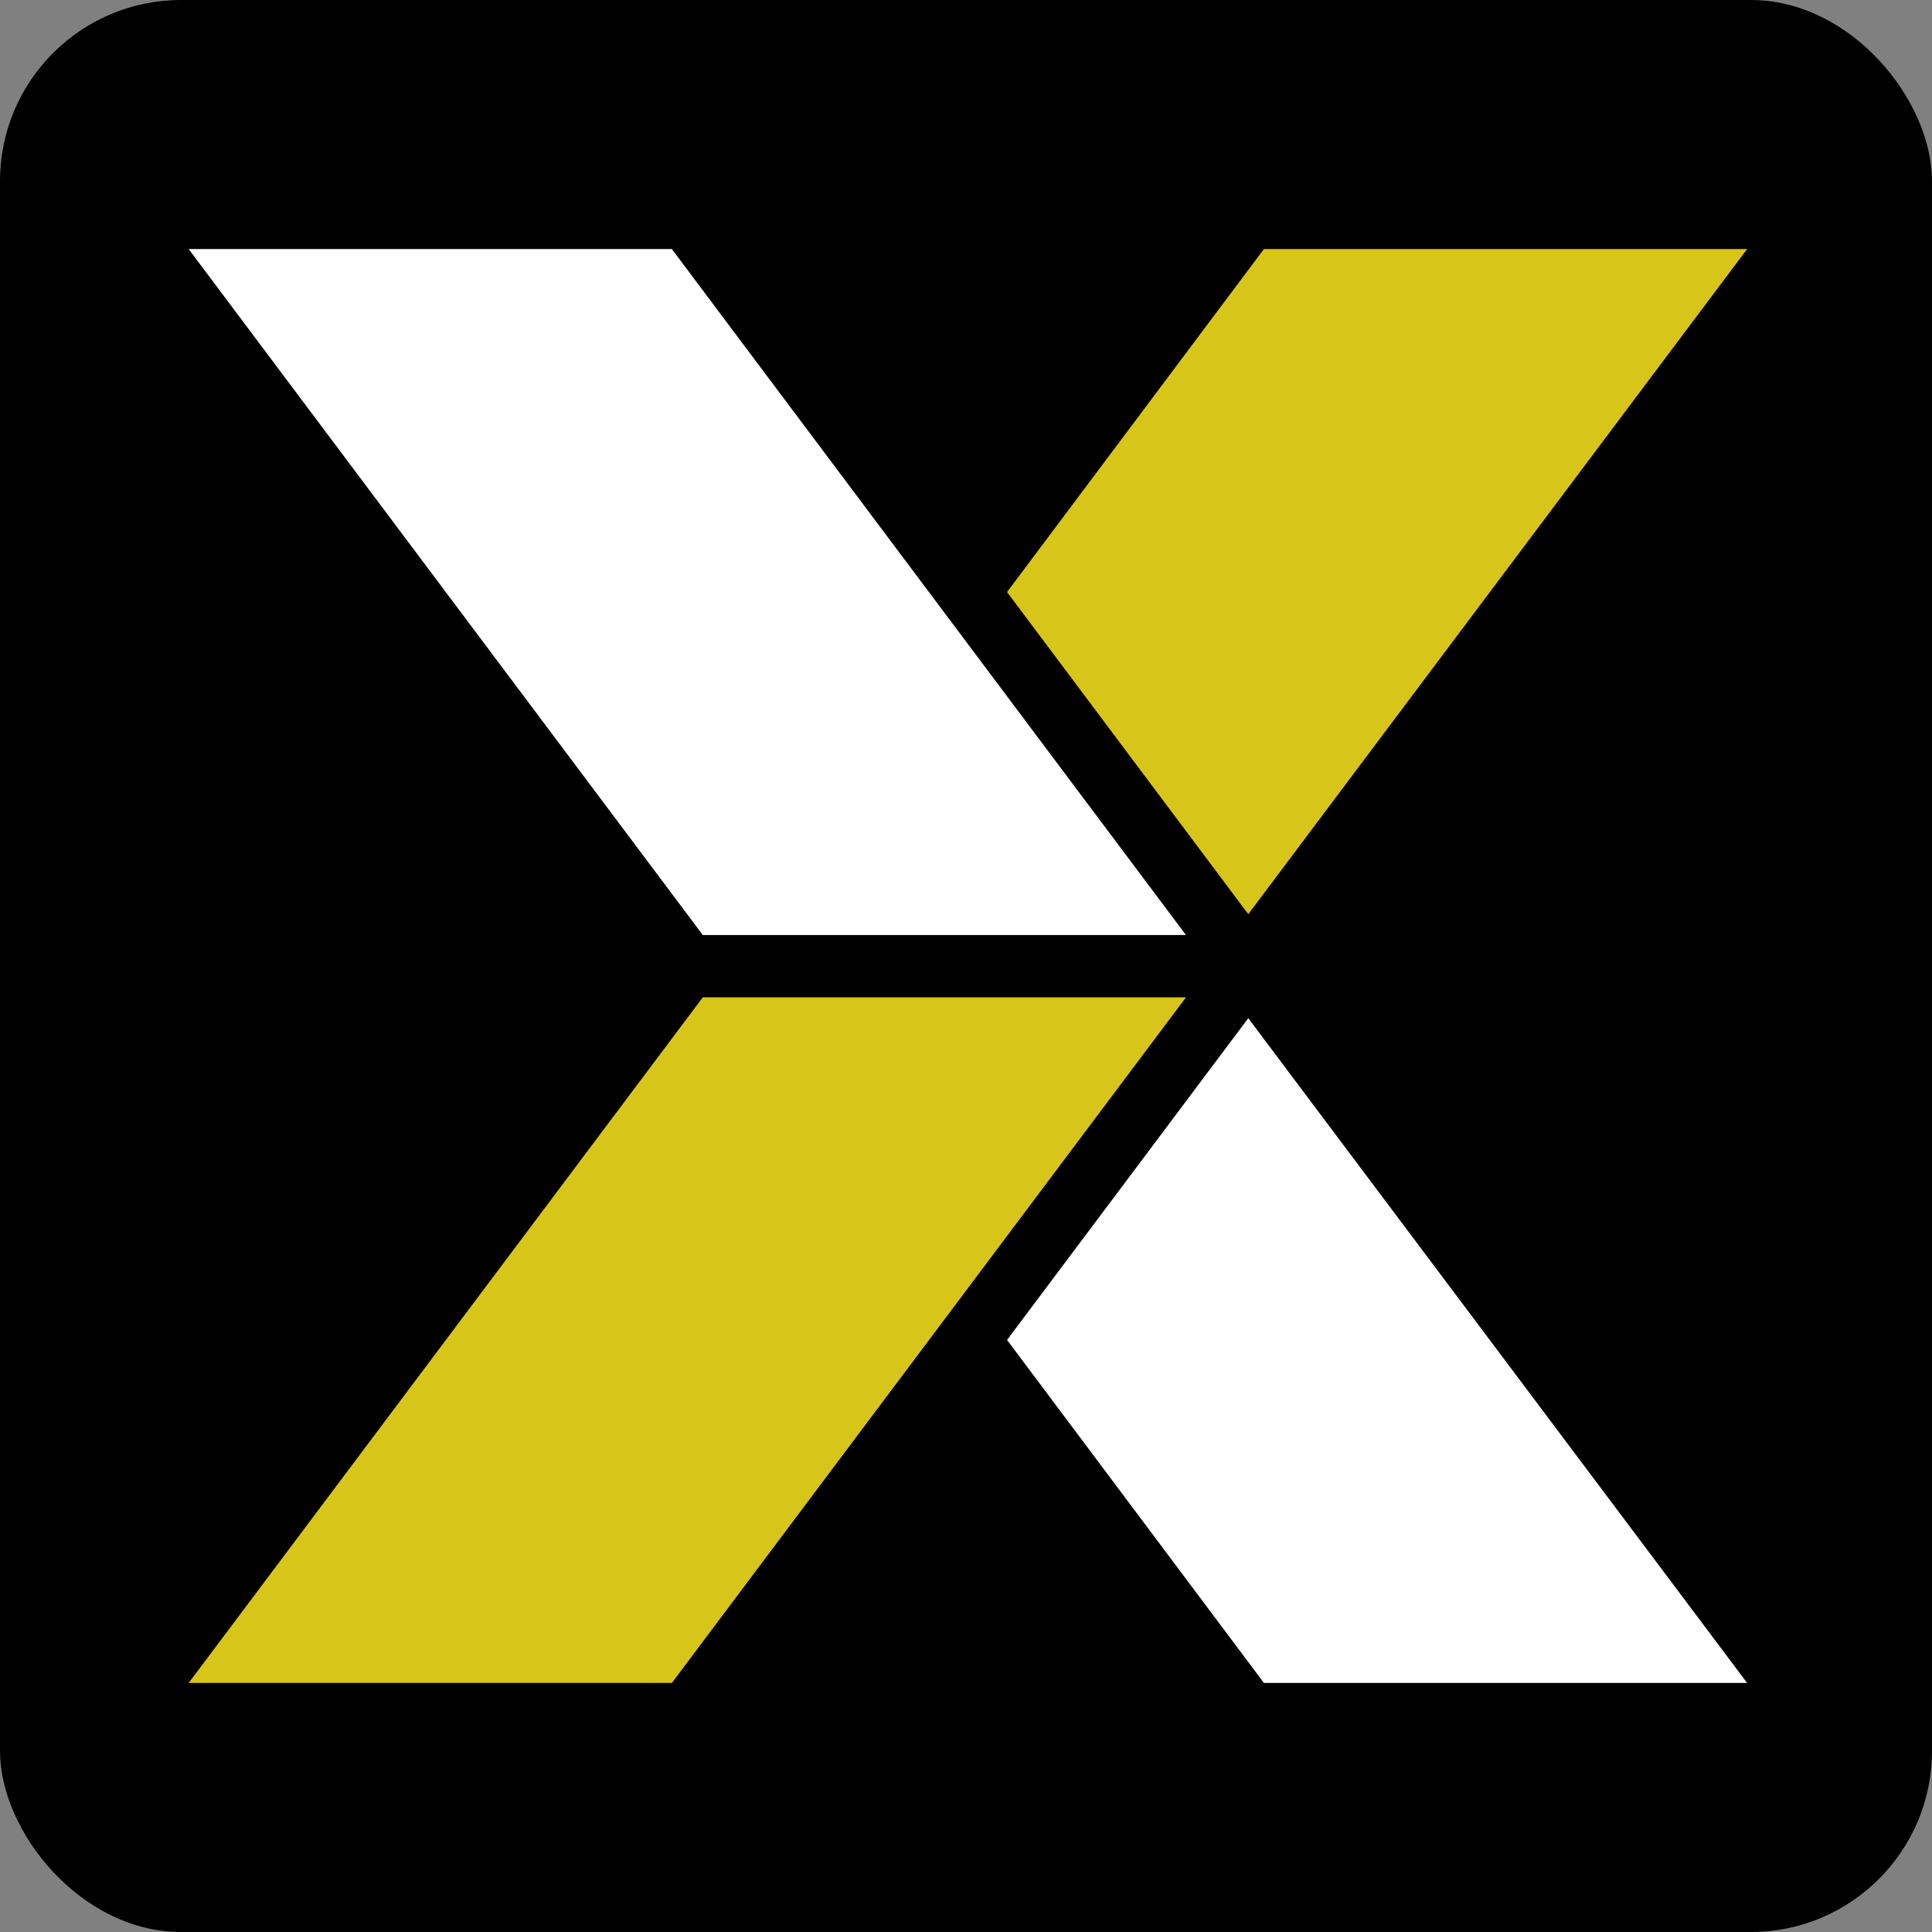
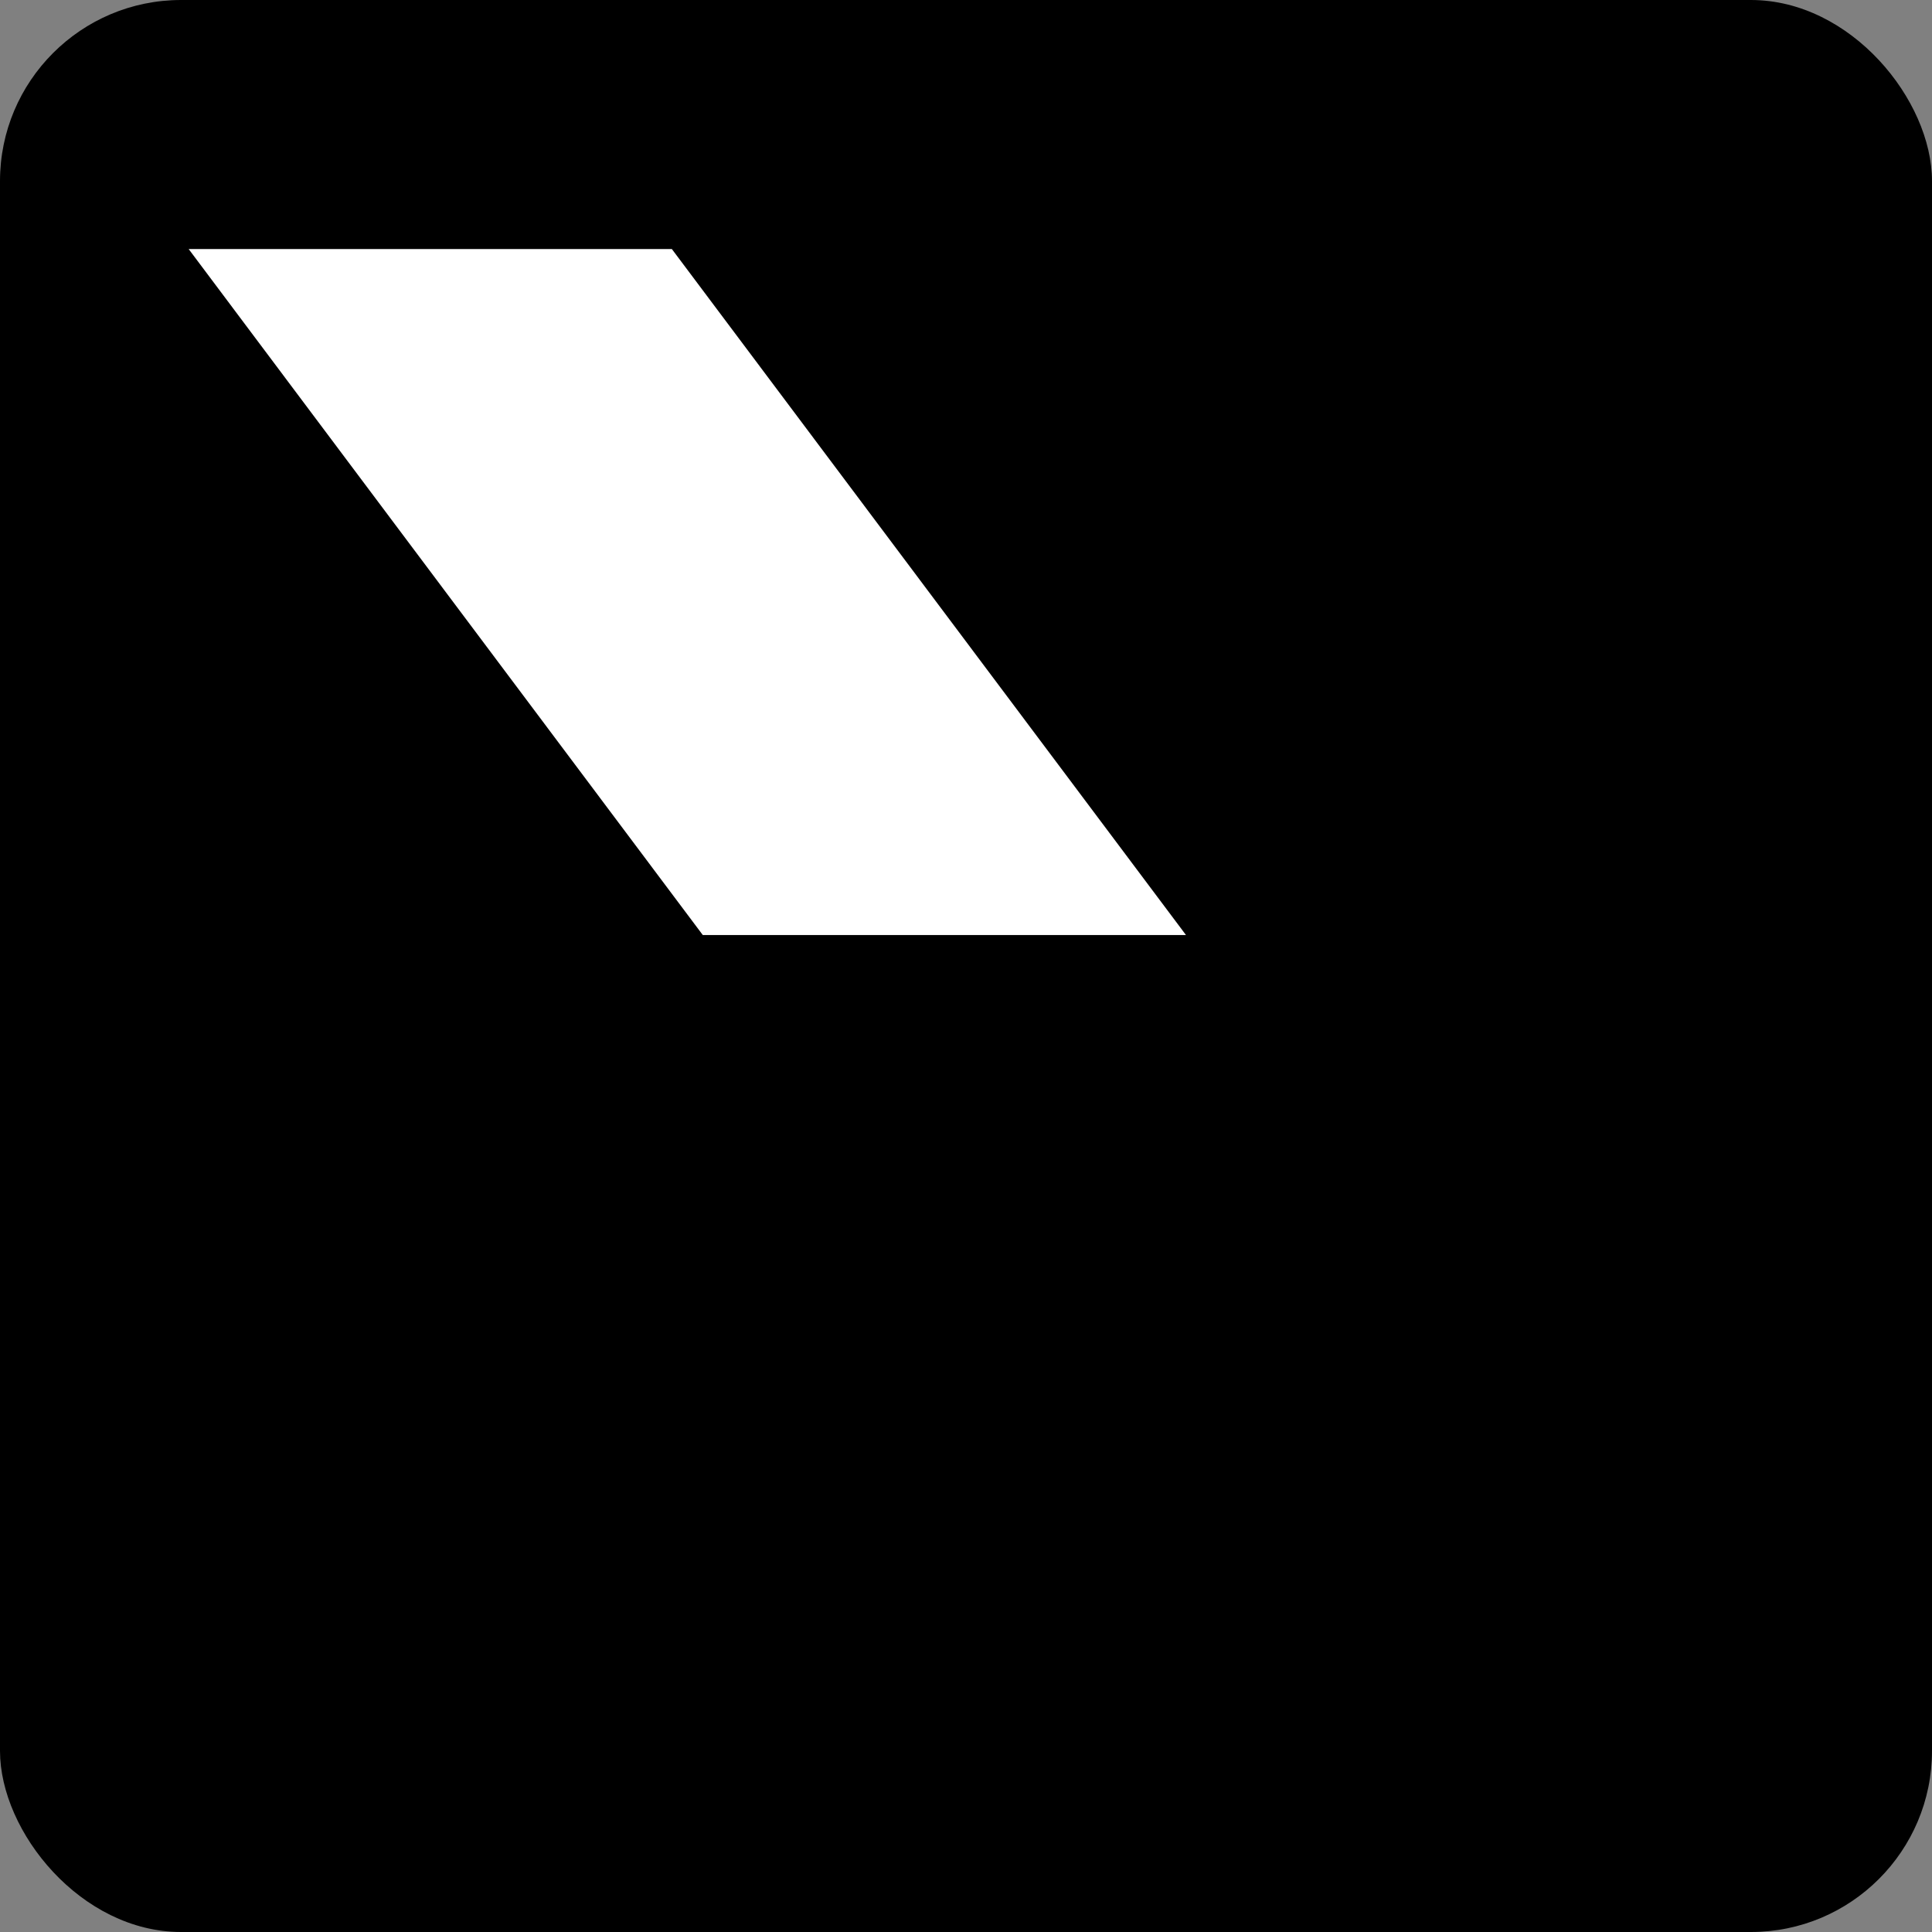
<svg xmlns="http://www.w3.org/2000/svg" width="256" height="256" viewBox="0 0 256 256" fill="none">
  <rect x="0" y="0" width="256" height="256" fill="#808080" stroke="none" />
  <rect width="256" height="256" rx="24" fill="black" />
-   <path d="M231.502 33L165.402 121.133L133.439 78.45L167.477 33H231.502Z" fill="#D8C519" />
  <path d="M157.15 123.9H93.125L25 33H89.025L157.15 123.9Z" fill="white" />
-   <path d="M231.502 223H167.477L133.439 177.55L165.402 134.916L231.502 223Z" fill="white" />
-   <path d="M157.15 132.15L89.025 223H25L93.125 132.15H157.15Z" fill="#D8C519" />
</svg>